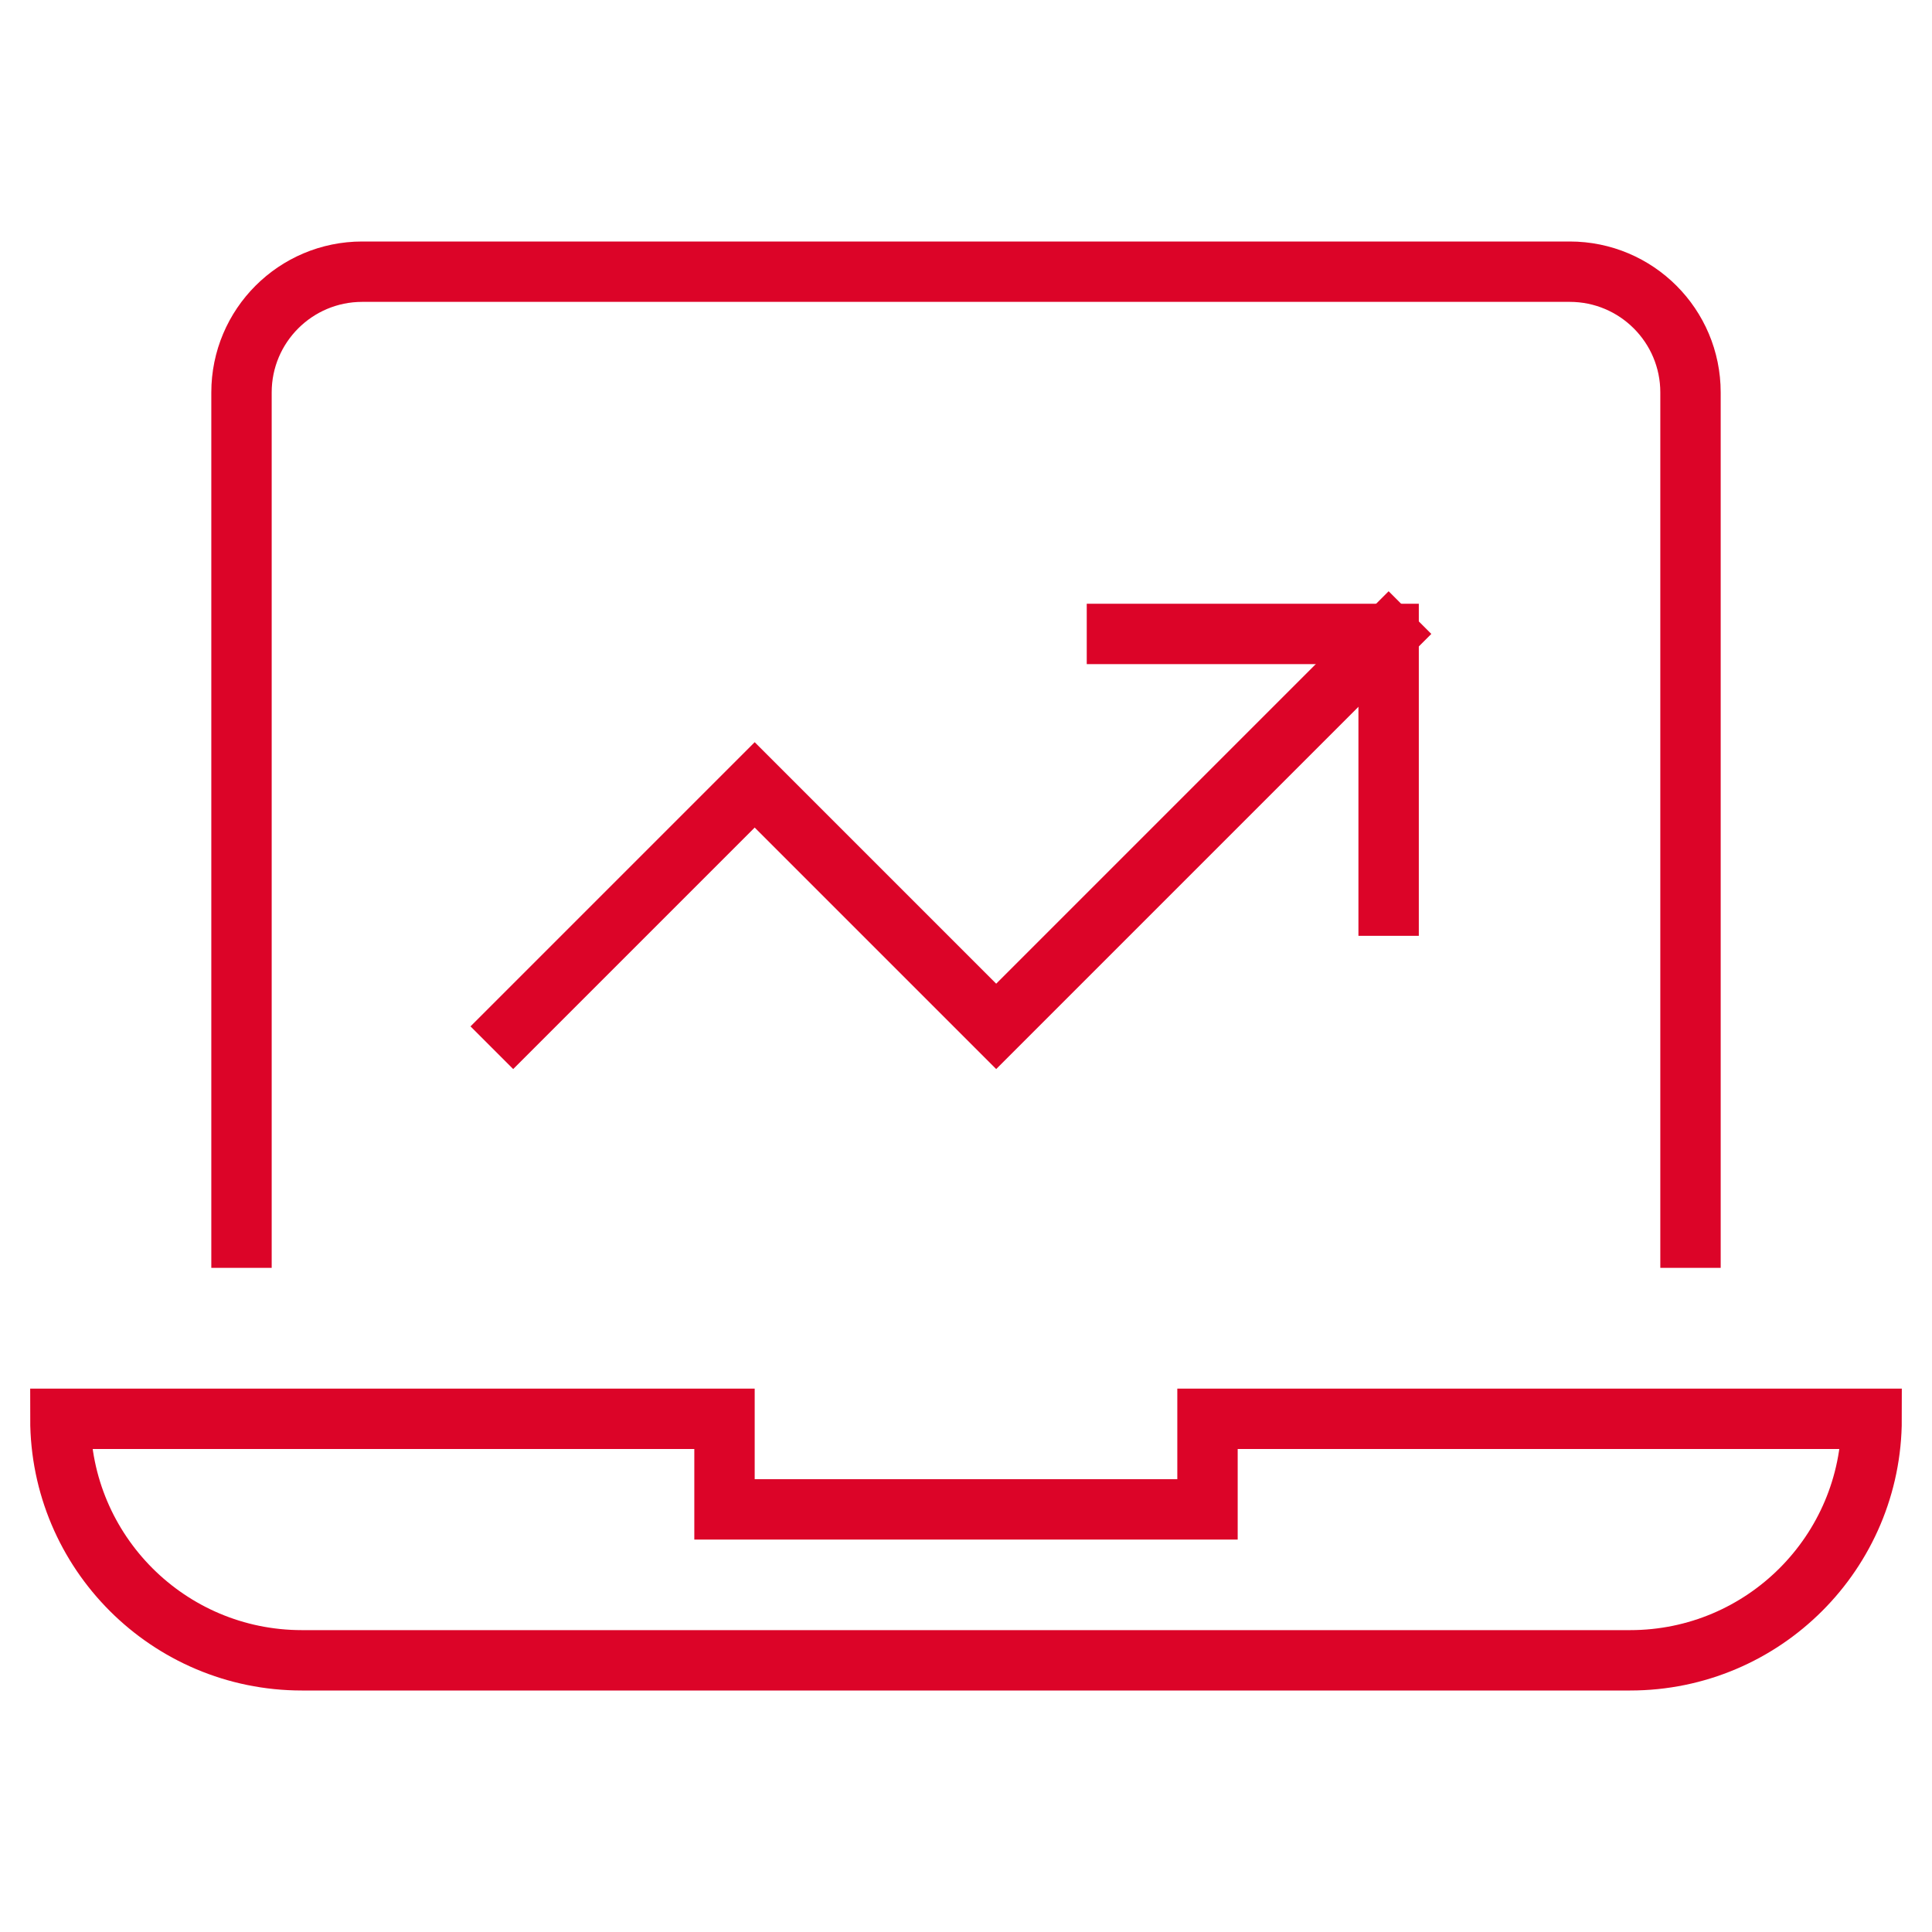
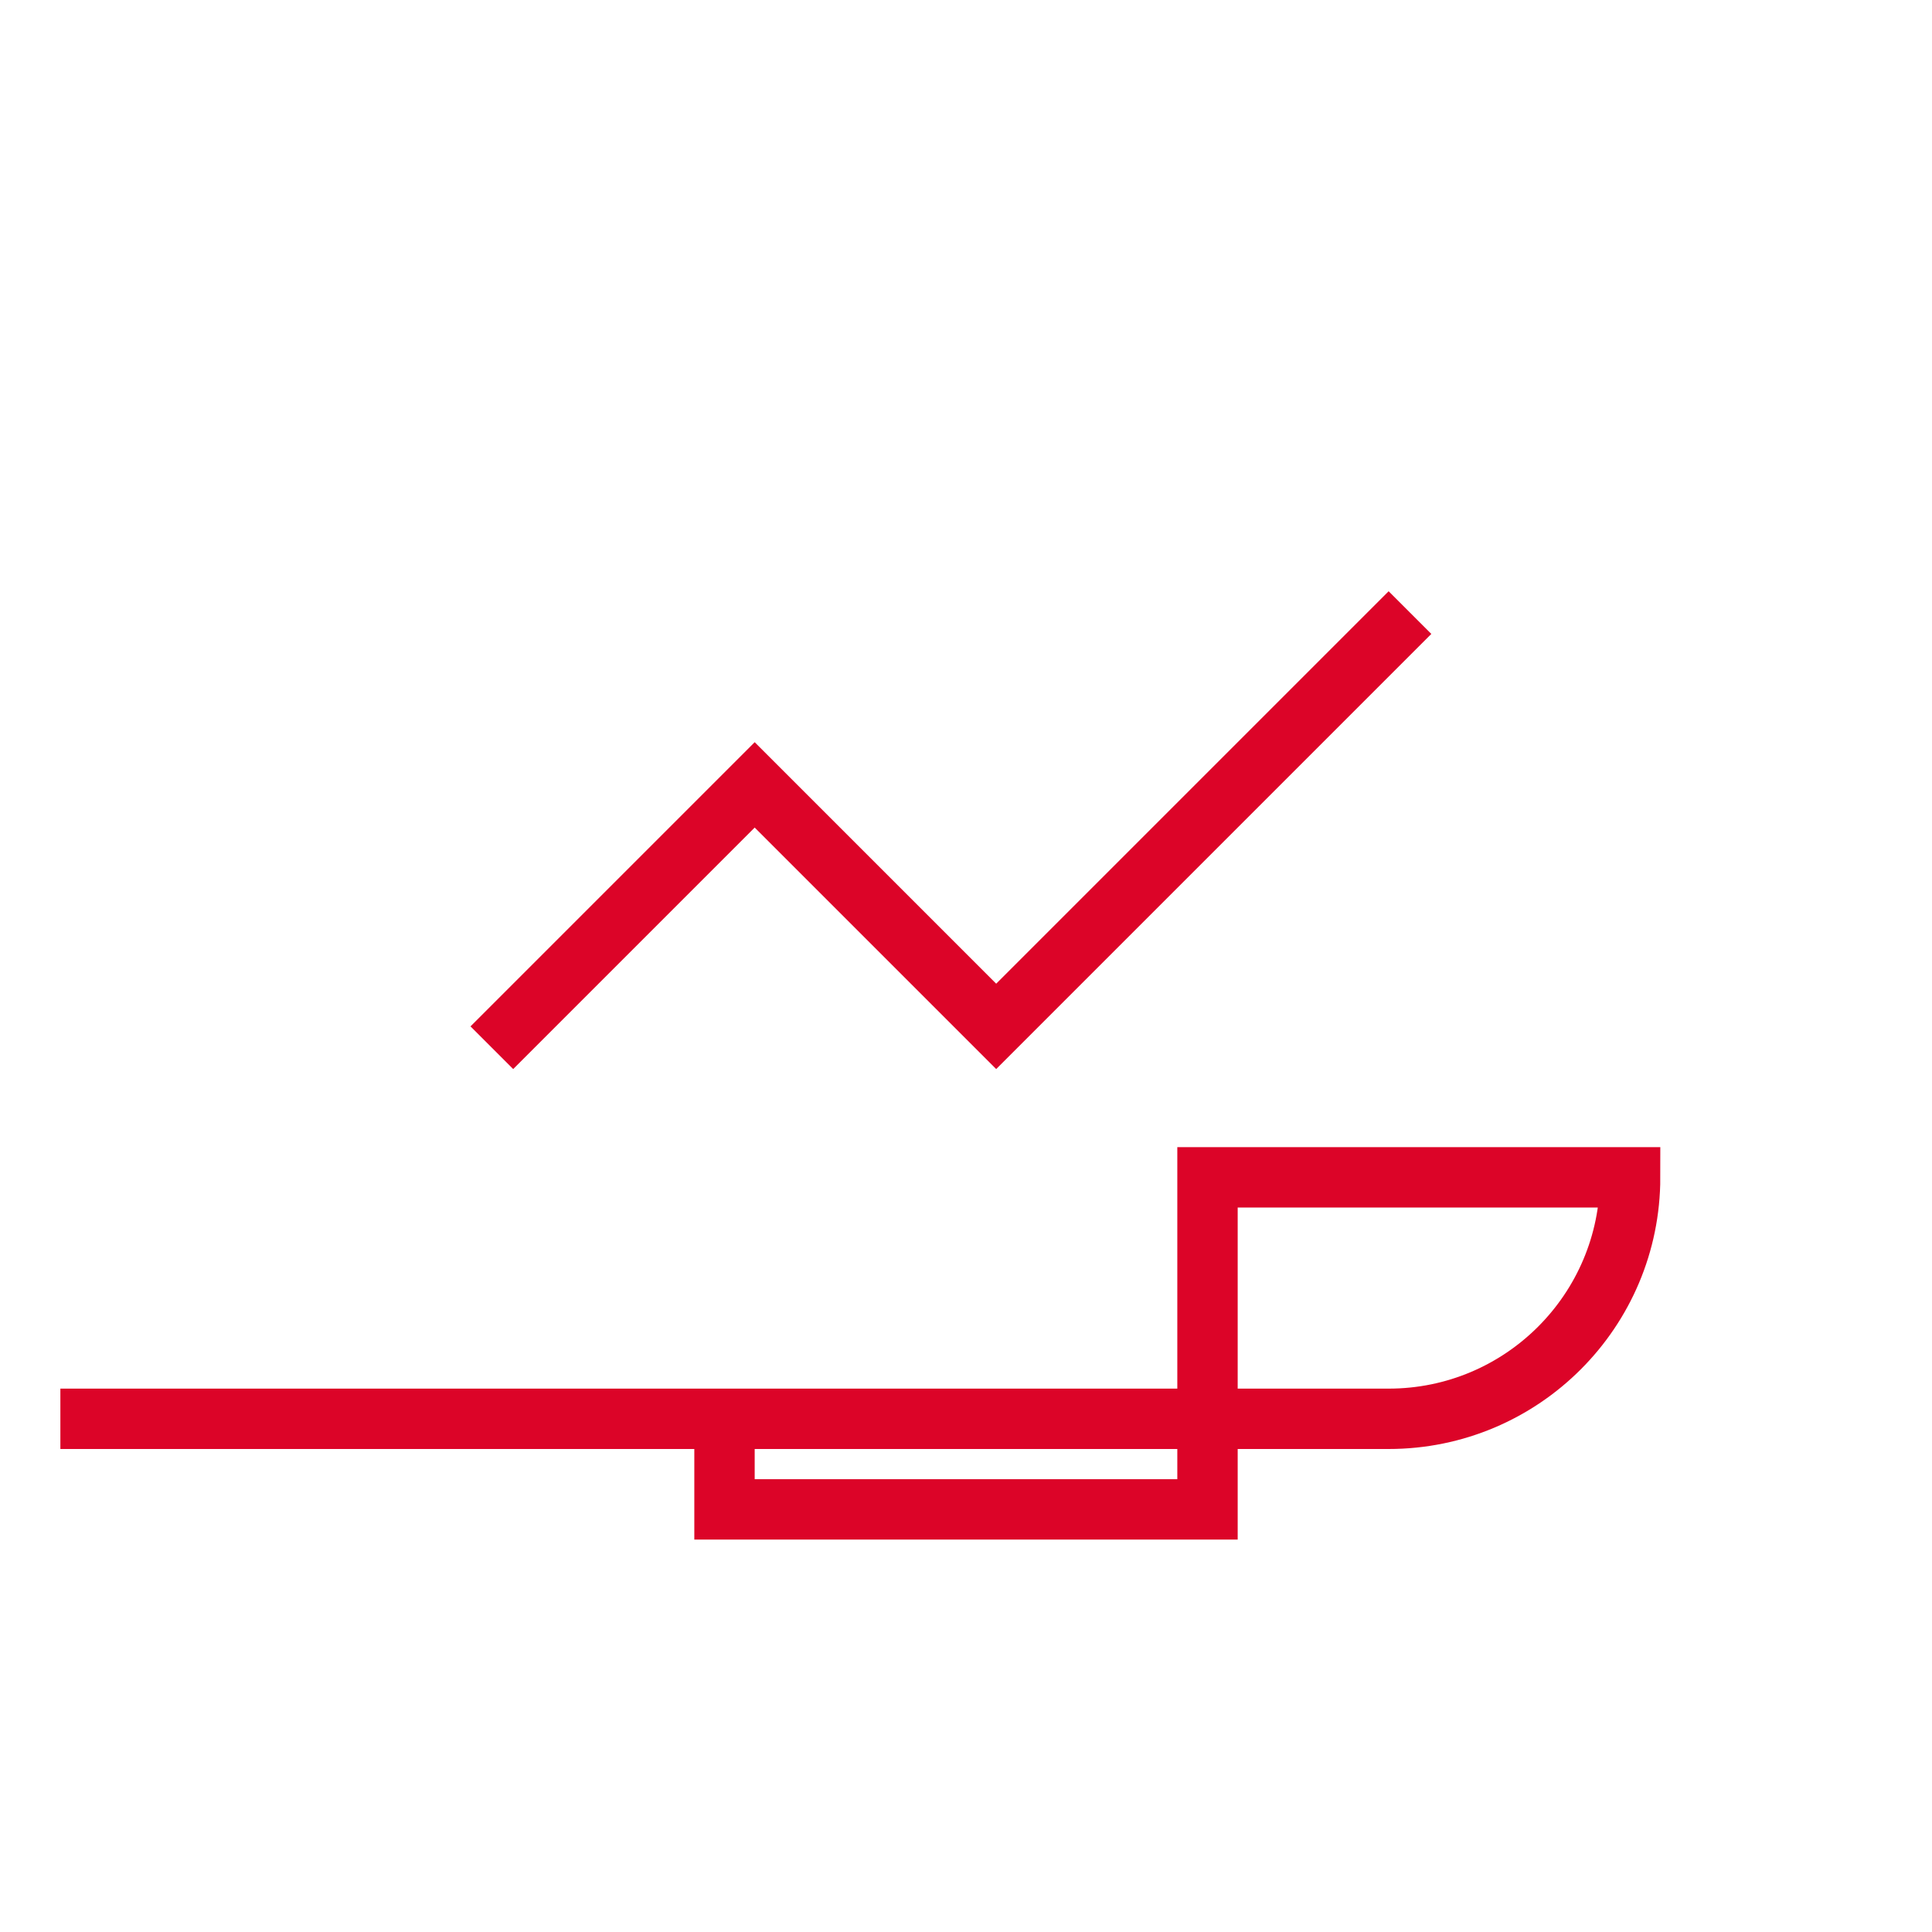
<svg xmlns="http://www.w3.org/2000/svg" height="64" width="64" viewBox="0 0 64 64">
  <title>laptop 71</title>
  <g stroke-linecap="square" stroke-width="2" fill="none" stroke="#dc0428" stroke-linejoin="miter" class="nc-icon-wrapper" stroke-miterlimit="10">
-     <path d="M8,41V13 c0-2.209,1.791-4,4-4h40c2.209,0,4,1.791,4,4v28" />
-     <path d="M40,47v3H24v-3H2 c0,4.418,3.582,8,8,8h44c4.418,0,8-3.582,8-8H40z" />
+     <path d="M40,47v3H24v-3H2 h44c4.418,0,8-3.582,8-8H40z" />
    <polyline data-cap="butt" points="46,21 33,34 25,26 17,34 " stroke-linecap="butt" stroke="#dc0428" />
-     <polyline points=" 37,21 46,21 46,30 " stroke="#dc0428" />
  </g>
</svg>